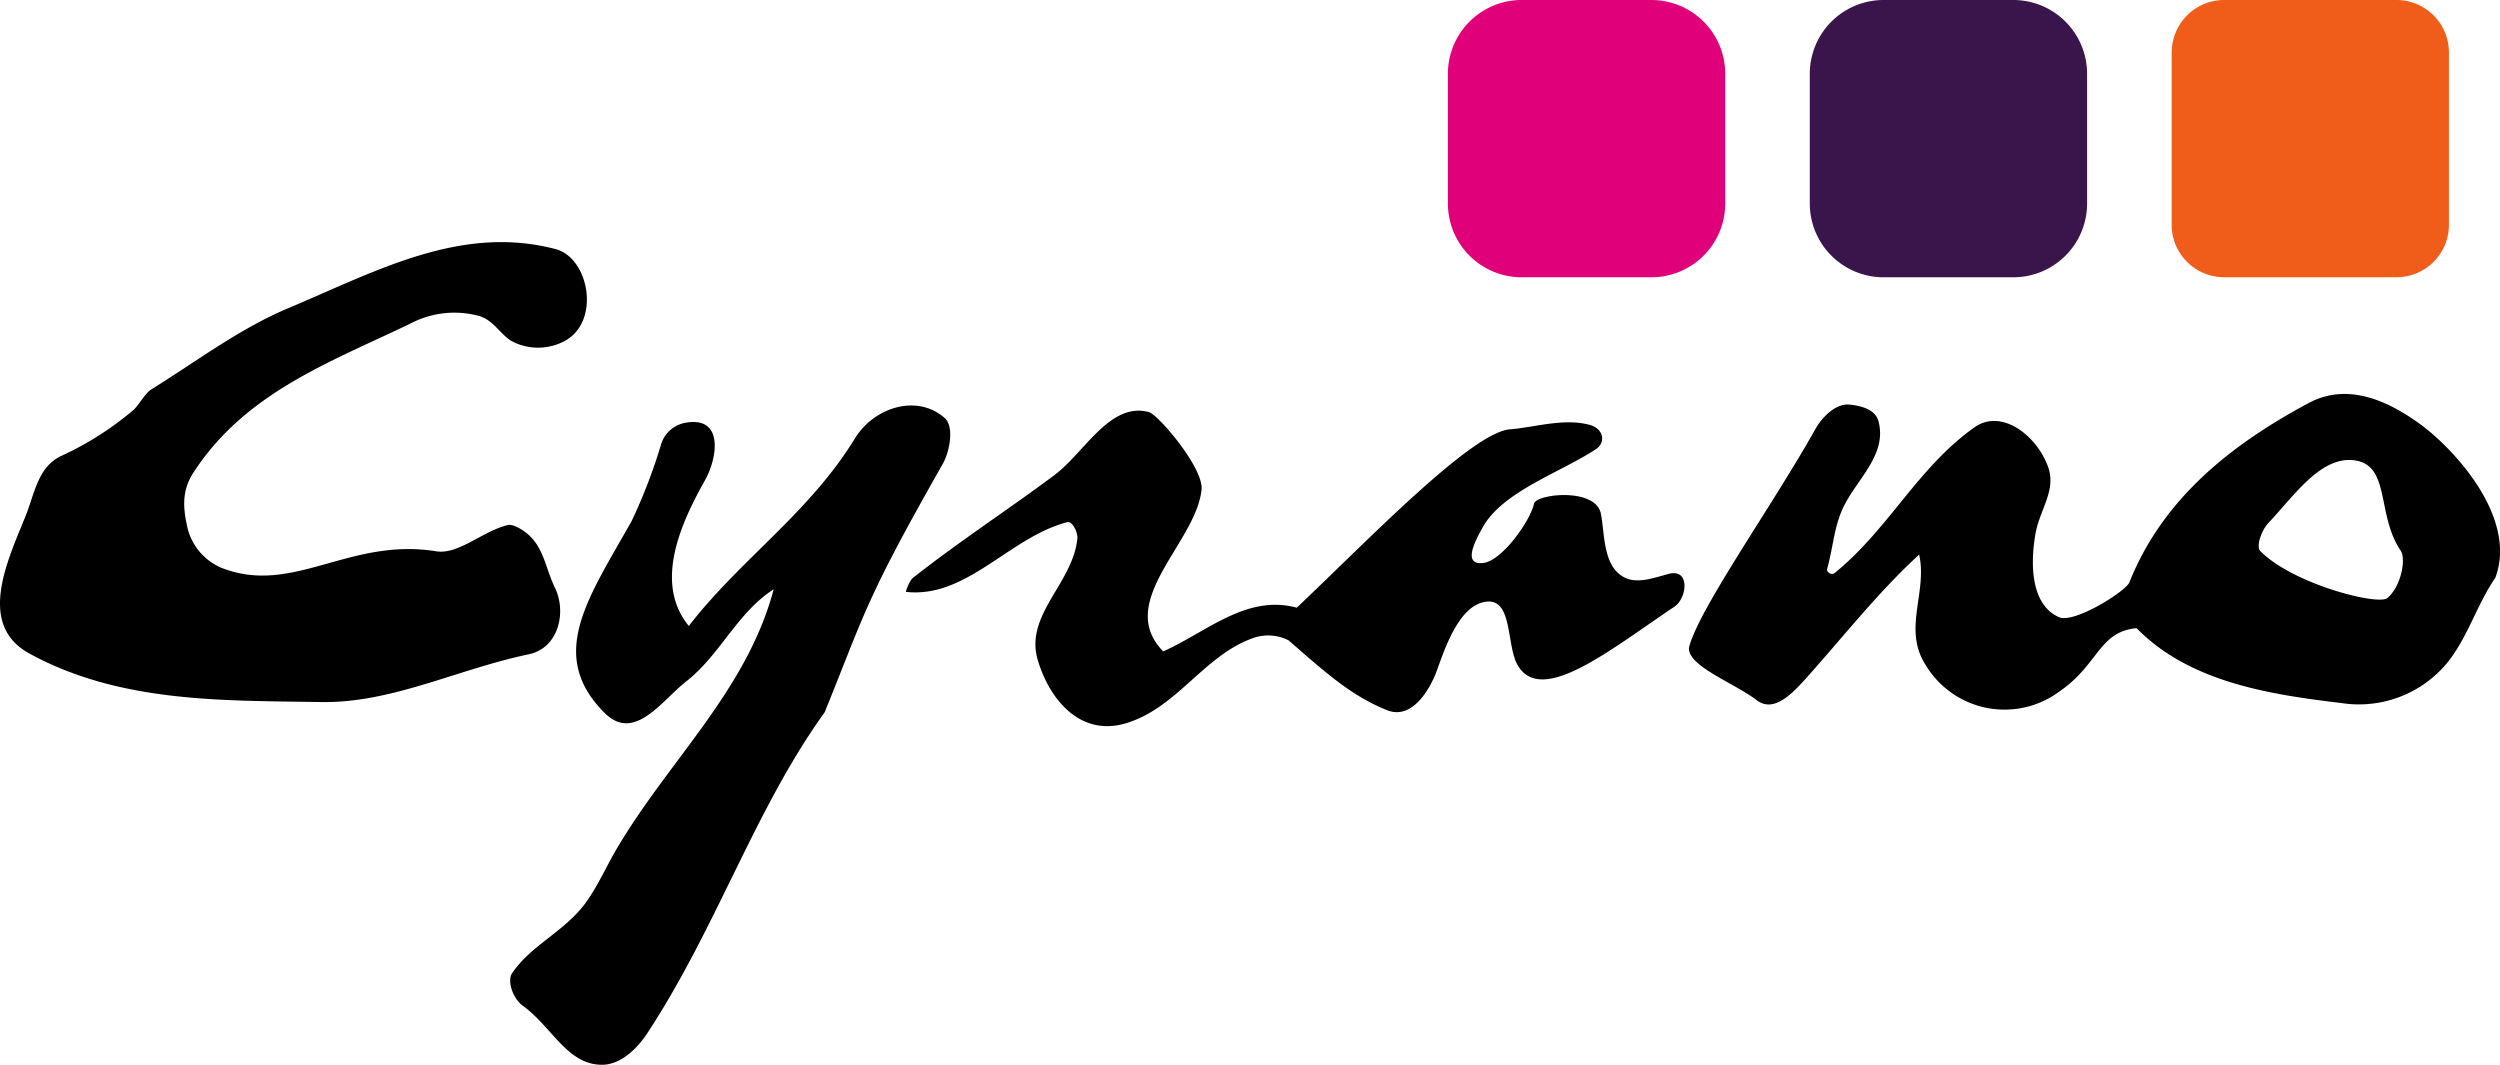
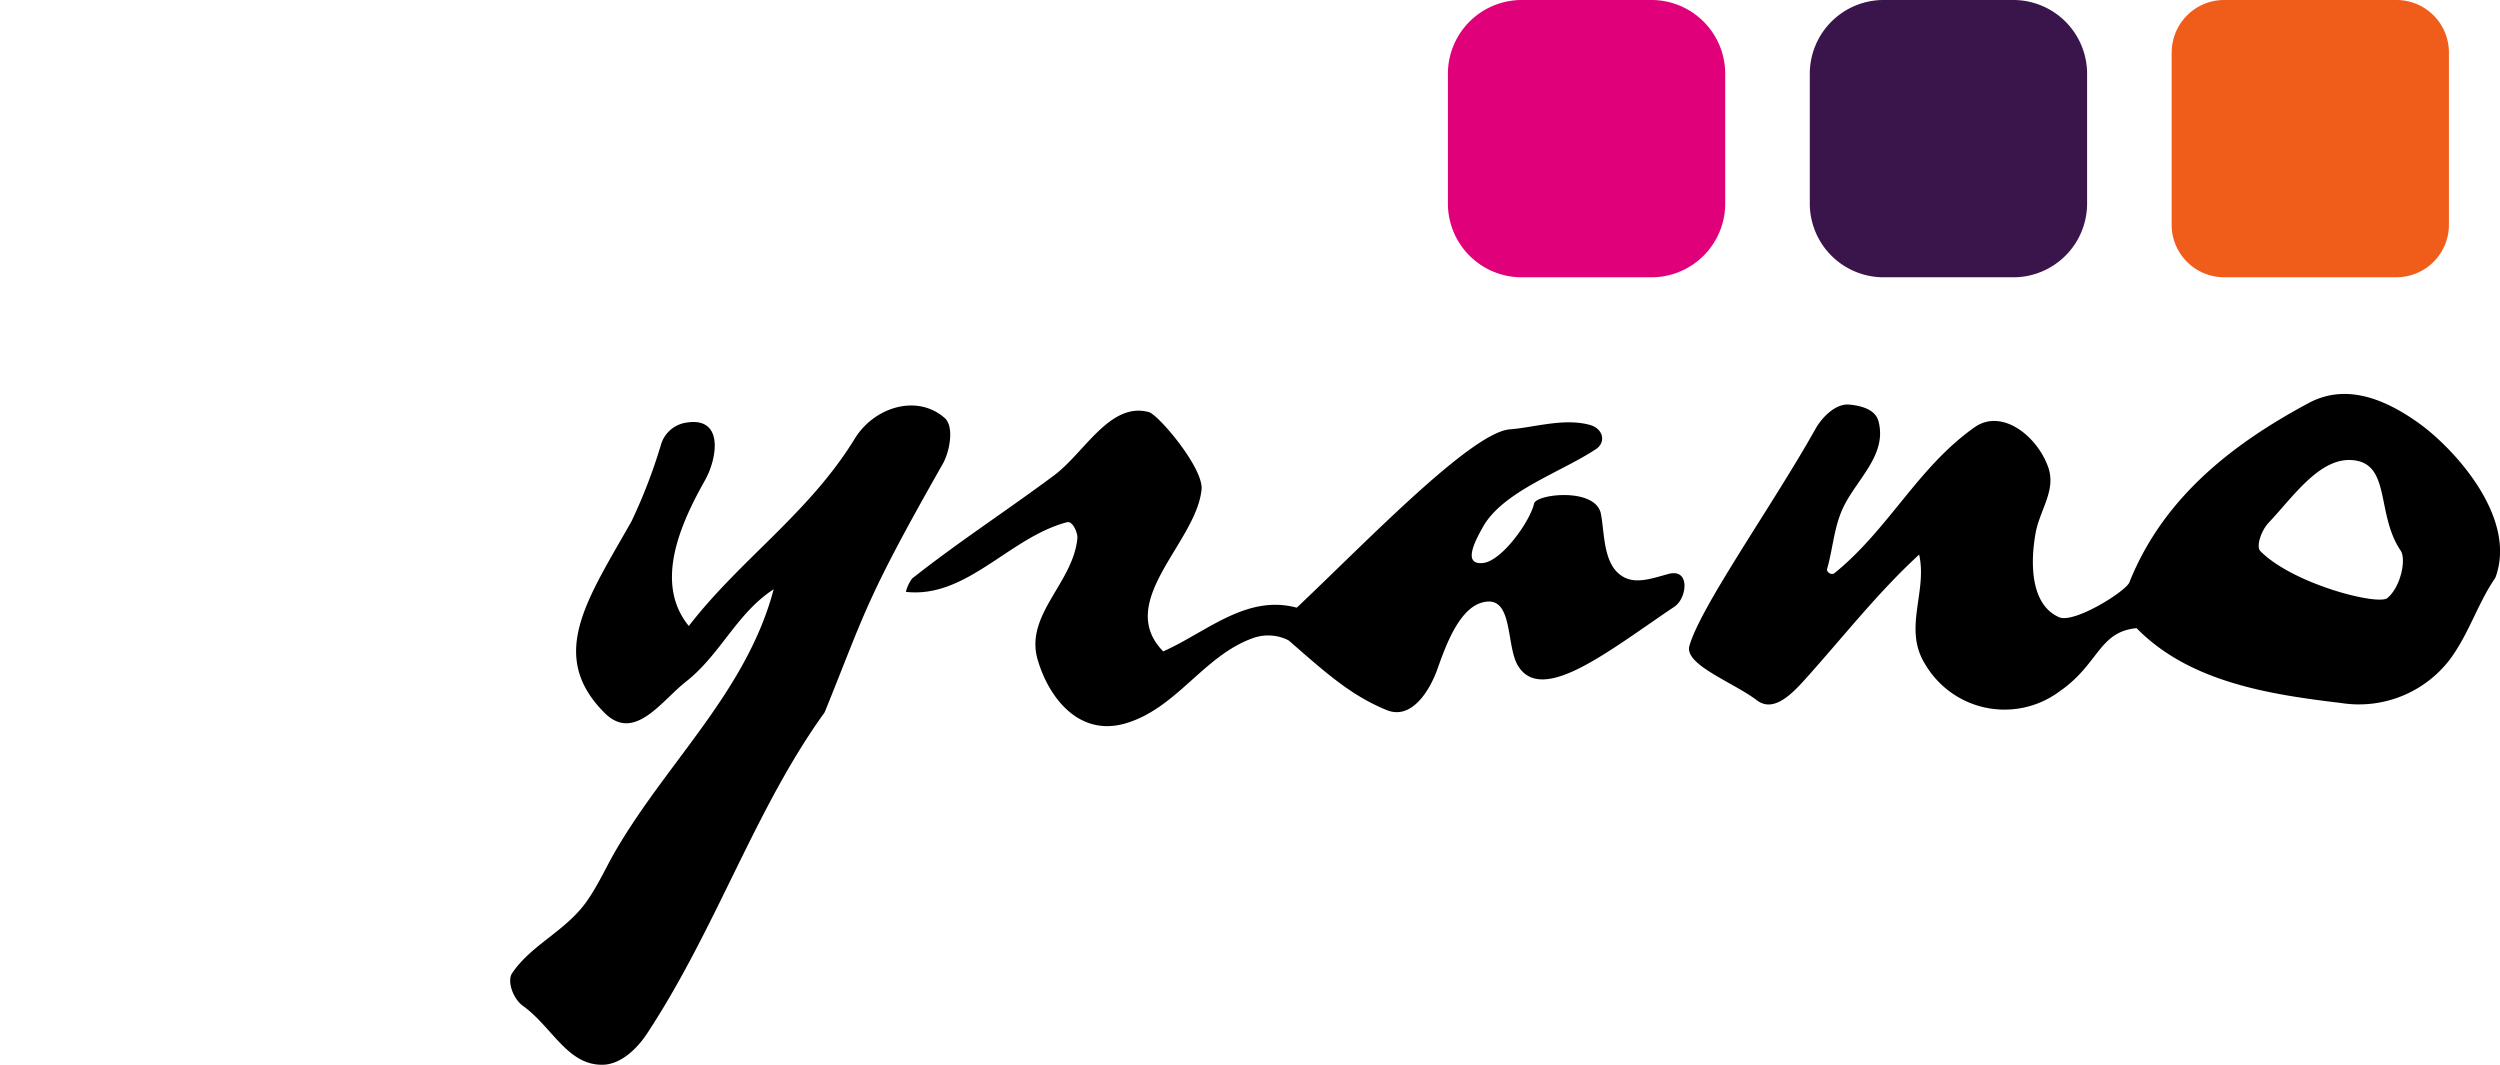
<svg xmlns="http://www.w3.org/2000/svg" width="223.054" height="95" viewBox="0 0 223.054 95">
  <g transform="translate(0)">
    <g transform="translate(0)">
      <path d="M6.587,0h11.57a6.586,6.586,0,0,1,6.586,6.586v11.57a6.585,6.585,0,0,1-6.585,6.585H6.585A6.585,6.585,0,0,1,0,18.156V6.587A6.587,6.587,0,0,1,6.587,0Z" transform="translate(129.184 0)" fill="#e0007a" />
      <path d="M6.587,0H18.155a6.588,6.588,0,0,1,6.588,6.588V18.153a6.588,6.588,0,0,1-6.588,6.588H6.587A6.587,6.587,0,0,1,0,18.154V6.587A6.587,6.587,0,0,1,6.587,0Z" transform="translate(161.472 0)" fill="#3a154b" />
      <path d="M273.354,4.668v15.4a4.684,4.684,0,0,0,4.67,4.669h15.4a4.683,4.683,0,0,0,4.669-4.669V4.668A4.682,4.682,0,0,0,293.429,0h-15.4a4.683,4.683,0,0,0-4.67,4.668" transform="translate(-79.596)" fill="#f05d1a" />
-       <path d="M25.736,36.364c7.846-3.3,15.356-7.479,23.821-5.269,3.013.784,4.054,6.464.828,8.2a5.016,5.016,0,0,1-4.817-.033c-1.036-.706-1.545-1.795-2.8-2.19a8.413,8.413,0,0,0-6.168.68c-7.2,3.463-14.718,6.153-19.35,13.3-1.067,1.629-.919,3.229-.5,5.014a5.224,5.224,0,0,0,2.96,3.451c6.391,2.557,11.4-2.716,19.205-1.456,2.014.32,4.155-1.819,6.421-2.348.442-.095,1.312.431,1.749.812,1.451,1.245,1.6,3.1,2.428,4.793,1.041,2.117.365,5.359-2.331,5.931-6.474,1.365-12.243,4.375-18.564,4.263-8.831-.145-17.948.078-26.019-4.342-4.7-2.591-1.905-8.311-.3-12.3.775-1.911,1.08-4.38,3.2-5.333a27.838,27.838,0,0,0,6.359-4.045c.513-.422,1.041-1.49,1.632-1.867,4.135-2.572,7.866-5.417,12.242-7.262" transform="translate(0.001 -8.874)" />
      <path d="M79.611,52.633c3.763-.851,3.1,3.11,1.993,5.072-2.119,3.764-4.614,9.148-1.447,13.01C84.747,64.767,90.9,60.638,94.963,54c1.73-2.818,5.548-4,8.007-1.855.893.757.466,3.026-.166,4.126C95.841,68.514,95.9,69.5,92.274,78.421c-6.21,8.6-9.621,19.183-15.822,28.626-.951,1.456-2.406,2.781-3.959,2.815-3.165.065-4.5-3.348-7.152-5.266-.862-.62-1.411-2.184-.963-2.883,1.71-2.541,4.652-3.7,6.558-6.276,1.123-1.552,1.829-3.219,2.785-4.841,4.66-7.906,11.631-14.171,14.006-23.157-3.3,2.131-4.755,5.845-7.845,8.256-2.181,1.717-4.589,5.42-7.242,2.774-5.136-5.14-1.527-10.133,2.406-17.1a47.77,47.77,0,0,0,2.618-6.8,2.77,2.77,0,0,1,1.946-1.931" transform="translate(-18.699 -14.863)" />
      <path d="M127.285,57.43c2.679-2.012,4.955-6.548,8.413-5.61.843.231,4.893,4.982,4.7,6.916-.478,4.741-7.759,10-3.421,14.434,3.866-1.715,7.417-5.113,11.915-3.9,6.088-5.737,15.568-15.655,19.033-15.915,2.079-.15,4.719-1.011,7.044-.413,1.3.321,1.536,1.578.618,2.182-3.133,2.079-8.36,3.778-10.121,7.009-.559,1.016-1.889,3.378.07,3.148,1.683-.206,4.188-3.743,4.53-5.3.194-.862,5.515-1.467,5.966.929.351,1.833.176,4.683,2.1,5.665,1.117.573,2.54.064,3.9-.309,2-.557,1.686,2.156.568,2.908-5.773,3.87-11.846,8.859-13.987,5.246-1.027-1.742-.441-5.926-2.757-5.69-2.26.22-3.52,3.484-4.411,6.01-.677,1.908-2.3,4.58-4.525,3.667-3.28-1.334-5.578-3.462-8.755-6.221a4.016,4.016,0,0,0-3.234-.182c-4.376,1.588-6.773,6.28-11.353,7.6-4.09,1.17-6.8-2.245-7.808-5.714-1.155-4,3.181-6.828,3.55-10.819.045-.435-.409-1.561-.915-1.428-5.138,1.338-8.966,6.829-14.388,6.217a3.365,3.365,0,0,1,.56-1.194c4.2-3.313,8.357-5.994,12.715-9.237" transform="translate(-33.194 -15.052)" />
      <path d="M226.55,59.342c-1.021,1.878-1.06,3.881-1.635,5.878-.063.22.369.585.661.359,4.839-3.922,7.415-9.408,12.474-13,2.447-1.749,5.609.747,6.6,3.553.712,2.036-.717,3.743-1.118,5.815-.5,2.742-.465,6.441,2.083,7.56,1.324.593,5.941-2.289,6.275-3.11,3.033-7.6,9.265-12.391,16-16,3.448-1.846,7.015-.234,9.928,1.873,3.05,2.224,8.734,8.353,6.723,13.721-1.595,2.317-2.318,4.931-4.056,7.287a10.217,10.217,0,0,1-9.716,3.884c-6.375-.762-13.526-1.858-18.236-6.677-3.389.325-3.353,3.22-6.88,5.646a8.216,8.216,0,0,1-11.99-2.439c-1.982-3.171.225-6.445-.532-9.772-3.658,3.368-6.588,7.122-9.967,10.9-1.226,1.372-2.956,3.293-4.51,2.1-2.117-1.608-6.5-3.174-6.02-4.852,1-3.532,7.488-12.64,11.257-19.376.576-1.016,1.788-2.27,3.018-2.154.9.089,2.307.364,2.6,1.5.739,2.844-1.666,4.908-2.956,7.3m37.733,1.774c-.673.729-1.089,2.121-.72,2.487,2.928,2.972,10.535,4.888,11.343,4.2,1.207-1.006,1.689-3.451,1.194-4.218-2.212-3.251-.865-7.732-4.236-8.081-2.961-.311-5.317,3.214-7.581,5.609" transform="translate(-61.903 -14.44)" />
    </g>
  </g>
</svg>